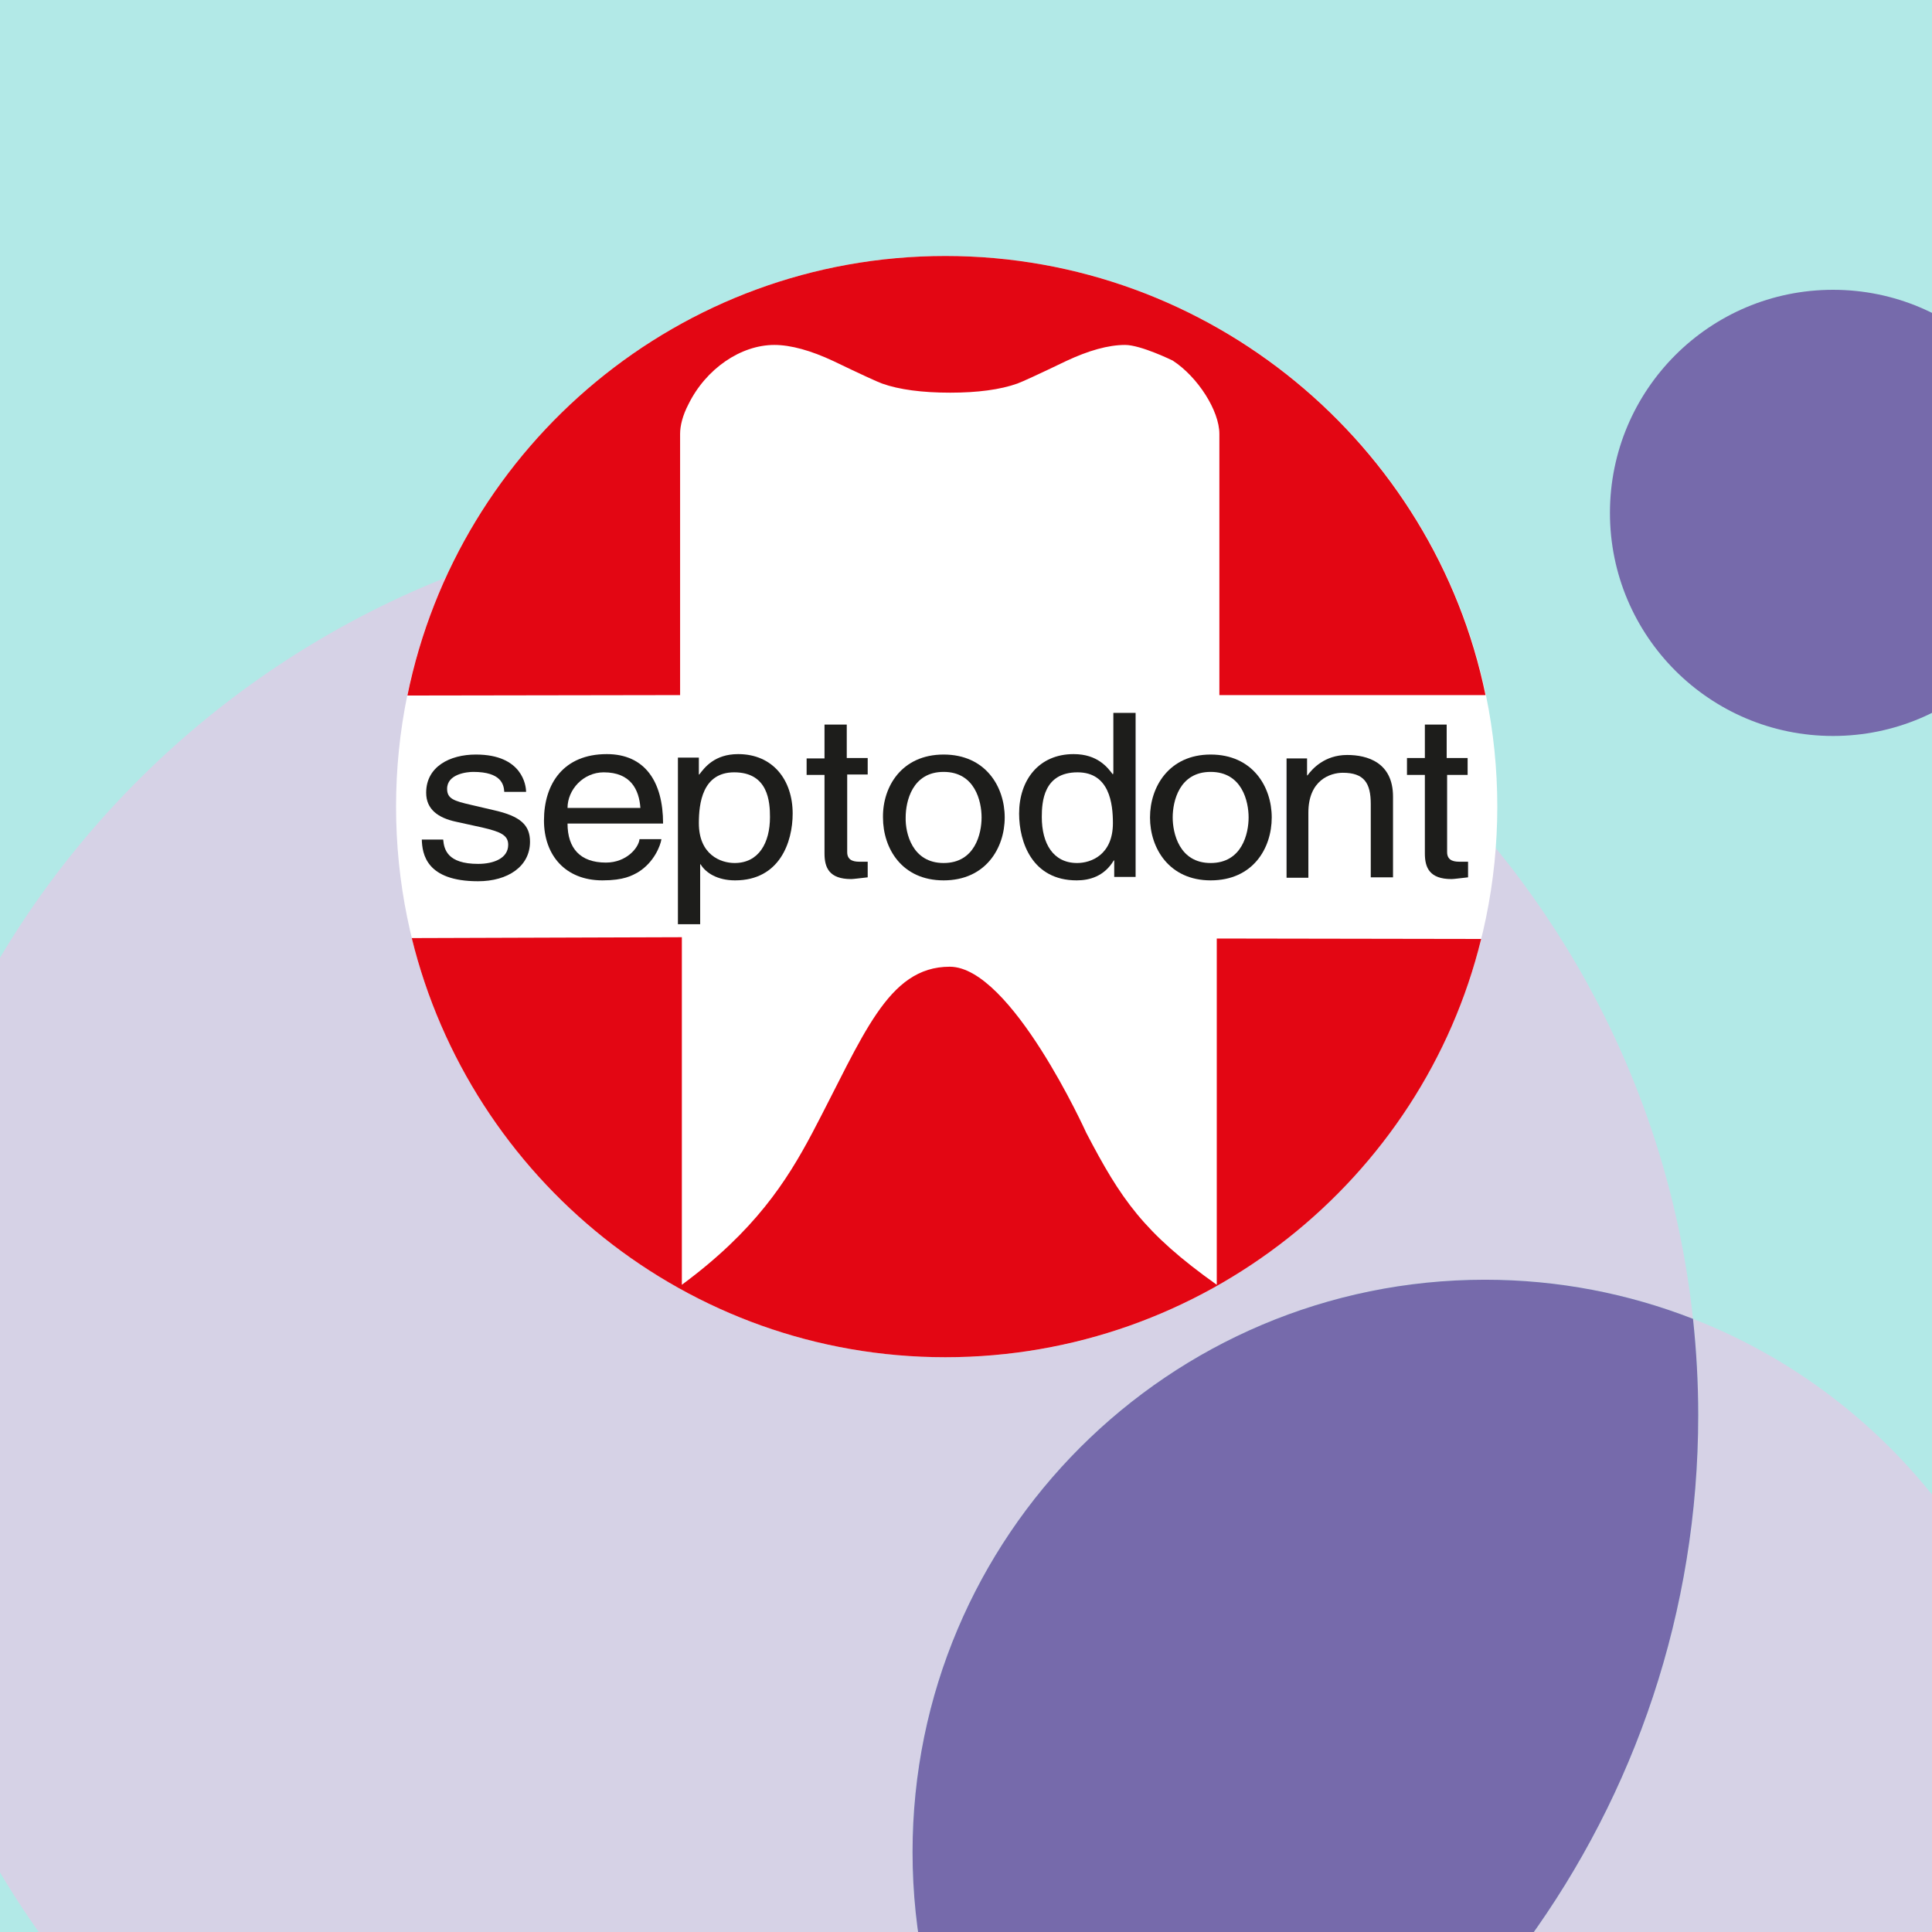
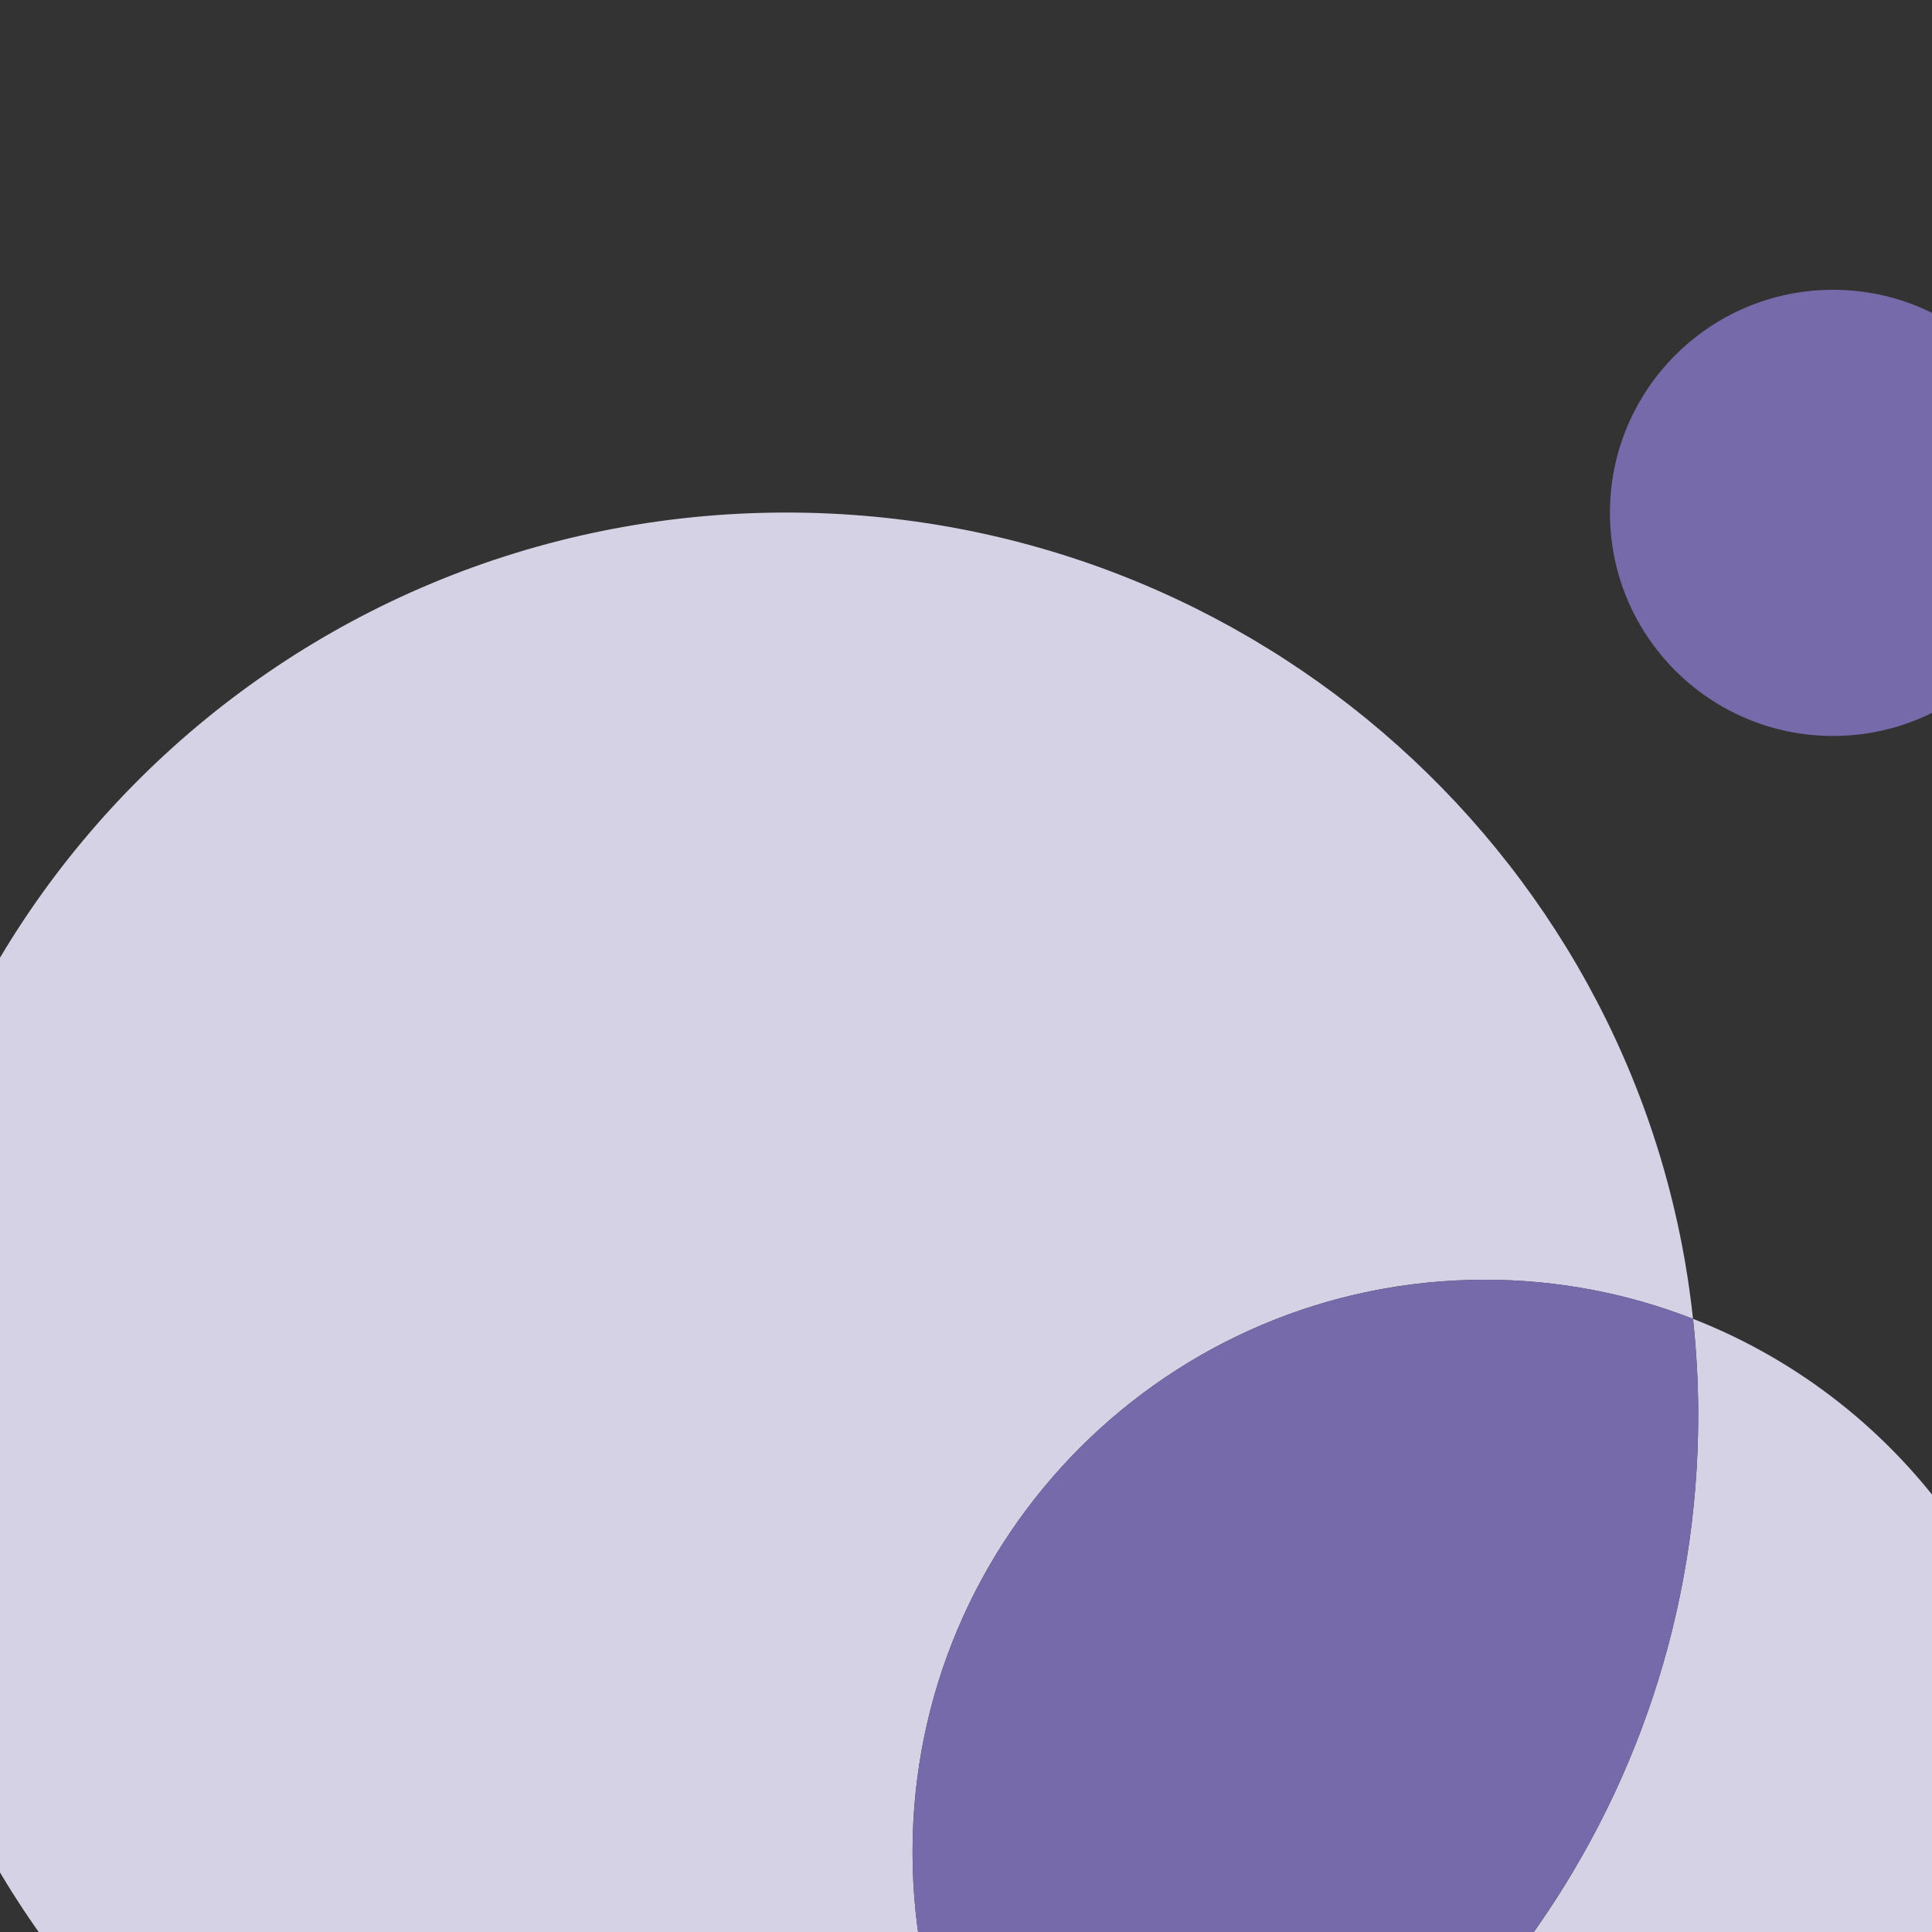
<svg xmlns="http://www.w3.org/2000/svg" width="400" height="400" viewBox="0 0 400 400" fill="none">
  <rect x="0" y="0" width="400" height="400" fill="#333333" stroke="none" />
  <g clip-path="url(#clip0_2431_1281)">
-     <rect width="400" height="400" fill="#B2E9E7" />
    <path d="M425.704 106.187C425.704 80.678 405.023 60 379.513 60C354.002 60 333.322 80.678 333.322 106.187C333.322 131.695 354.002 152.373 379.513 152.373C405.023 152.373 425.704 131.695 425.704 106.187Z" fill="#766AAB" />
    <path d="M162.8 106.116C58.529 106.116 -26 189.778 -26 292.979C-26 396.181 58.529 479.842 162.8 479.842C184.843 479.842 205.987 476.066 225.653 469.194C203.043 447.611 188.933 417.202 188.933 383.478C188.933 318.02 242.003 264.955 307.467 264.955C322.66 264.955 337.17 267.845 350.519 273.053C340.467 179.223 260.268 106.116 162.8 106.116Z" fill="#D6D2E6" />
    <path d="M225.653 469.194C246.93 489.504 275.73 502 307.467 502C372.931 502 426 448.936 426 383.478C426 333.211 394.69 290.285 350.52 273.053C351.221 279.602 351.6 286.246 351.6 292.979C351.6 374.364 299.015 443.56 225.653 469.194Z" fill="#D6D2E6" />
    <path d="M188.933 383.478C188.933 417.201 203.043 447.611 225.653 469.194C299.015 443.559 351.6 374.364 351.6 292.979C351.6 286.246 351.221 279.602 350.52 273.053C337.17 267.845 322.66 264.955 307.467 264.955C242.003 264.955 188.933 318.02 188.933 383.478Z" fill="#766AAB" />
    <g clip-path="url(#clip1_2431_1281)">
-       <path d="M310 167C310 229.974 258.601 281 195.819 281C132.948 281 82 229.974 82 167C82 104.026 132.948 53 195.729 53C258.601 53 310 104.026 310 167Z" fill="white" />
      <path d="M307.561 143.912C296.902 92.078 250.652 53 195.729 53C140.807 53 94.918 92.078 84.349 144.002L140.807 143.912V89.832C140.807 88.125 141.349 85.969 142.524 83.723C146.137 76.357 153.364 71.416 160.319 71.416C163.752 71.416 167.907 72.584 172.514 74.74C178.295 77.525 181.638 79.052 182.631 79.411C186.154 80.669 190.942 81.298 196.723 81.298C202.414 81.298 207.111 80.669 210.634 79.411C211.628 79.052 214.97 77.525 220.752 74.74C225.359 72.584 229.424 71.416 232.947 71.416C236.199 71.416 242.793 74.65 242.793 74.65C248.032 78.064 252.459 85.071 252.459 89.832V143.912H307.561Z" fill="#E30613" />
      <path d="M306.659 194.4C294.464 244.168 249.117 281 195.731 281C142.254 281 97.449 243.988 85.254 194.22L141.17 194.04V265.998C156.255 254.858 162.849 244.617 168.179 234.556C178.748 214.522 183.716 200.149 196.634 200.149C209.371 200.149 224.908 234.556 224.908 234.556C232.044 248.21 236.742 255.217 251.918 265.998V194.31L306.659 194.4Z" fill="#E30613" />
-       <path d="M195.368 156.22C204.04 156.22 208.015 162.867 208.015 169.246C208.015 175.624 204.04 182.272 195.368 182.272C186.696 182.272 182.812 175.624 182.812 169.246C182.721 162.867 186.696 156.22 195.368 156.22ZM195.368 178.678C201.872 178.678 203.227 172.57 203.227 169.246C203.227 165.922 201.872 159.813 195.368 159.813C188.864 159.813 187.509 165.922 187.509 169.246C187.419 172.48 188.864 178.678 195.368 178.678Z" fill="#1D1D1B" />
      <path d="M104.403 163.946C104.312 162.418 103.77 159.813 97.989 159.813C96.634 159.813 92.569 160.262 92.569 163.317C92.569 165.383 94.014 165.832 97.537 166.641L102.144 167.719C107.835 168.976 109.732 170.863 109.732 174.277C109.732 179.397 105.125 182.452 98.983 182.452C88.233 182.452 87.42 176.792 87.33 173.827H91.756C91.937 175.804 92.569 178.858 98.983 178.858C102.235 178.858 105.216 177.69 105.216 174.905C105.216 172.929 103.68 172.21 99.796 171.312L94.466 170.144C90.672 169.336 88.233 167.539 88.233 164.125C88.233 158.735 93.111 156.22 98.531 156.22C108.197 156.22 108.919 162.688 108.919 163.946H104.403Z" fill="#1D1D1B" />
      <path d="M136.923 173.827C136.743 174.995 135.478 178.499 132.135 180.565C130.871 181.284 129.154 182.272 124.728 182.272C117.05 182.272 112.624 177.061 112.624 169.875C112.624 162.239 116.688 156.13 125.632 156.13C133.49 156.13 137.284 161.79 137.284 170.504H117.502C117.502 175.624 120.121 178.589 125.451 178.589C129.696 178.589 132.226 175.534 132.407 173.738H136.923V173.827ZM132.587 167.27C132.316 163.497 130.6 159.903 124.999 159.903C120.753 159.903 117.502 163.497 117.502 167.27H132.587Z" fill="#1D1D1B" />
      <path d="M140.355 156.849H144.691V160.352H144.782C145.866 158.915 147.943 156.13 152.821 156.13C160.048 156.13 164.113 161.52 164.113 168.437C164.113 174.366 161.403 182.272 152.189 182.272C148.576 182.272 146.137 180.745 145.053 178.948H144.962V191.345H140.355V156.849ZM152.099 178.678C157.067 178.678 159.416 174.546 159.416 169.156C159.416 166.012 159.054 159.903 152.008 159.903C145.414 159.903 144.691 166.371 144.691 170.414C144.691 176.972 149.208 178.678 152.099 178.678Z" fill="#1D1D1B" />
      <path d="M175.403 160.352V176.433C175.403 178.409 177.209 178.409 178.113 178.409H179.648V181.643C178.022 181.823 176.667 182.002 176.216 182.002C171.699 182.002 170.705 179.667 170.705 176.702V160.442H167.002V157.028H170.705V150.021H175.312V156.938H179.648V160.352H175.403Z" fill="#1D1D1B" />
      <path d="M235.024 181.553H230.688V178.139H230.598C228.611 181.463 225.539 182.272 222.92 182.272C213.706 182.272 210.996 174.366 210.996 168.437C210.996 161.52 215.061 156.13 222.288 156.13C227.256 156.13 229.334 158.915 230.417 160.352L230.508 159.993V147.596H235.115V181.553H235.024ZM223.01 178.678C225.901 178.678 230.417 176.972 230.417 170.414C230.417 166.371 229.695 159.903 223.1 159.903C216.055 159.903 215.693 166.012 215.693 169.156C215.693 174.636 218.042 178.678 223.01 178.678Z" fill="#1D1D1B" />
      <path d="M250.652 156.22C259.324 156.22 263.299 162.867 263.299 169.246C263.299 175.624 259.414 182.272 250.652 182.272C242.07 182.272 238.096 175.624 238.096 169.246C238.096 162.867 242.07 156.22 250.652 156.22ZM250.652 178.678C257.156 178.678 258.511 172.57 258.511 169.246C258.511 165.922 257.156 159.813 250.652 159.813C244.148 159.813 242.793 165.922 242.793 169.246C242.793 172.48 244.148 178.678 250.652 178.678Z" fill="#1D1D1B" />
      <path d="M288.319 181.643H283.802V166.461C283.802 162.149 282.447 159.993 278.021 159.993C275.401 159.993 270.884 161.52 270.884 168.258V181.733H266.368V157.028H270.613V160.532H270.704C271.697 159.184 274.227 156.31 278.924 156.31C283.079 156.31 288.409 157.837 288.409 164.934V181.643" fill="#1D1D1B" />
      <path d="M299.61 160.352V176.433C299.61 178.409 301.417 178.409 302.32 178.409H303.946V181.643C302.32 181.823 300.965 182.002 300.514 182.002C295.997 182.002 295.003 179.667 295.003 176.702V160.442H291.3V156.938H295.003V150.021H299.52V156.938H303.856V160.442H299.61" fill="#1D1D1B" />
    </g>
  </g>
  <defs>
    <clipPath id="clip0_2431_1281">
      <rect width="400" height="400" fill="white" />
    </clipPath>
    <clipPath id="clip1_2431_1281">
-       <rect width="228" height="228" fill="white" transform="translate(82 53)" />
-     </clipPath>
+       </clipPath>
  </defs>
</svg>